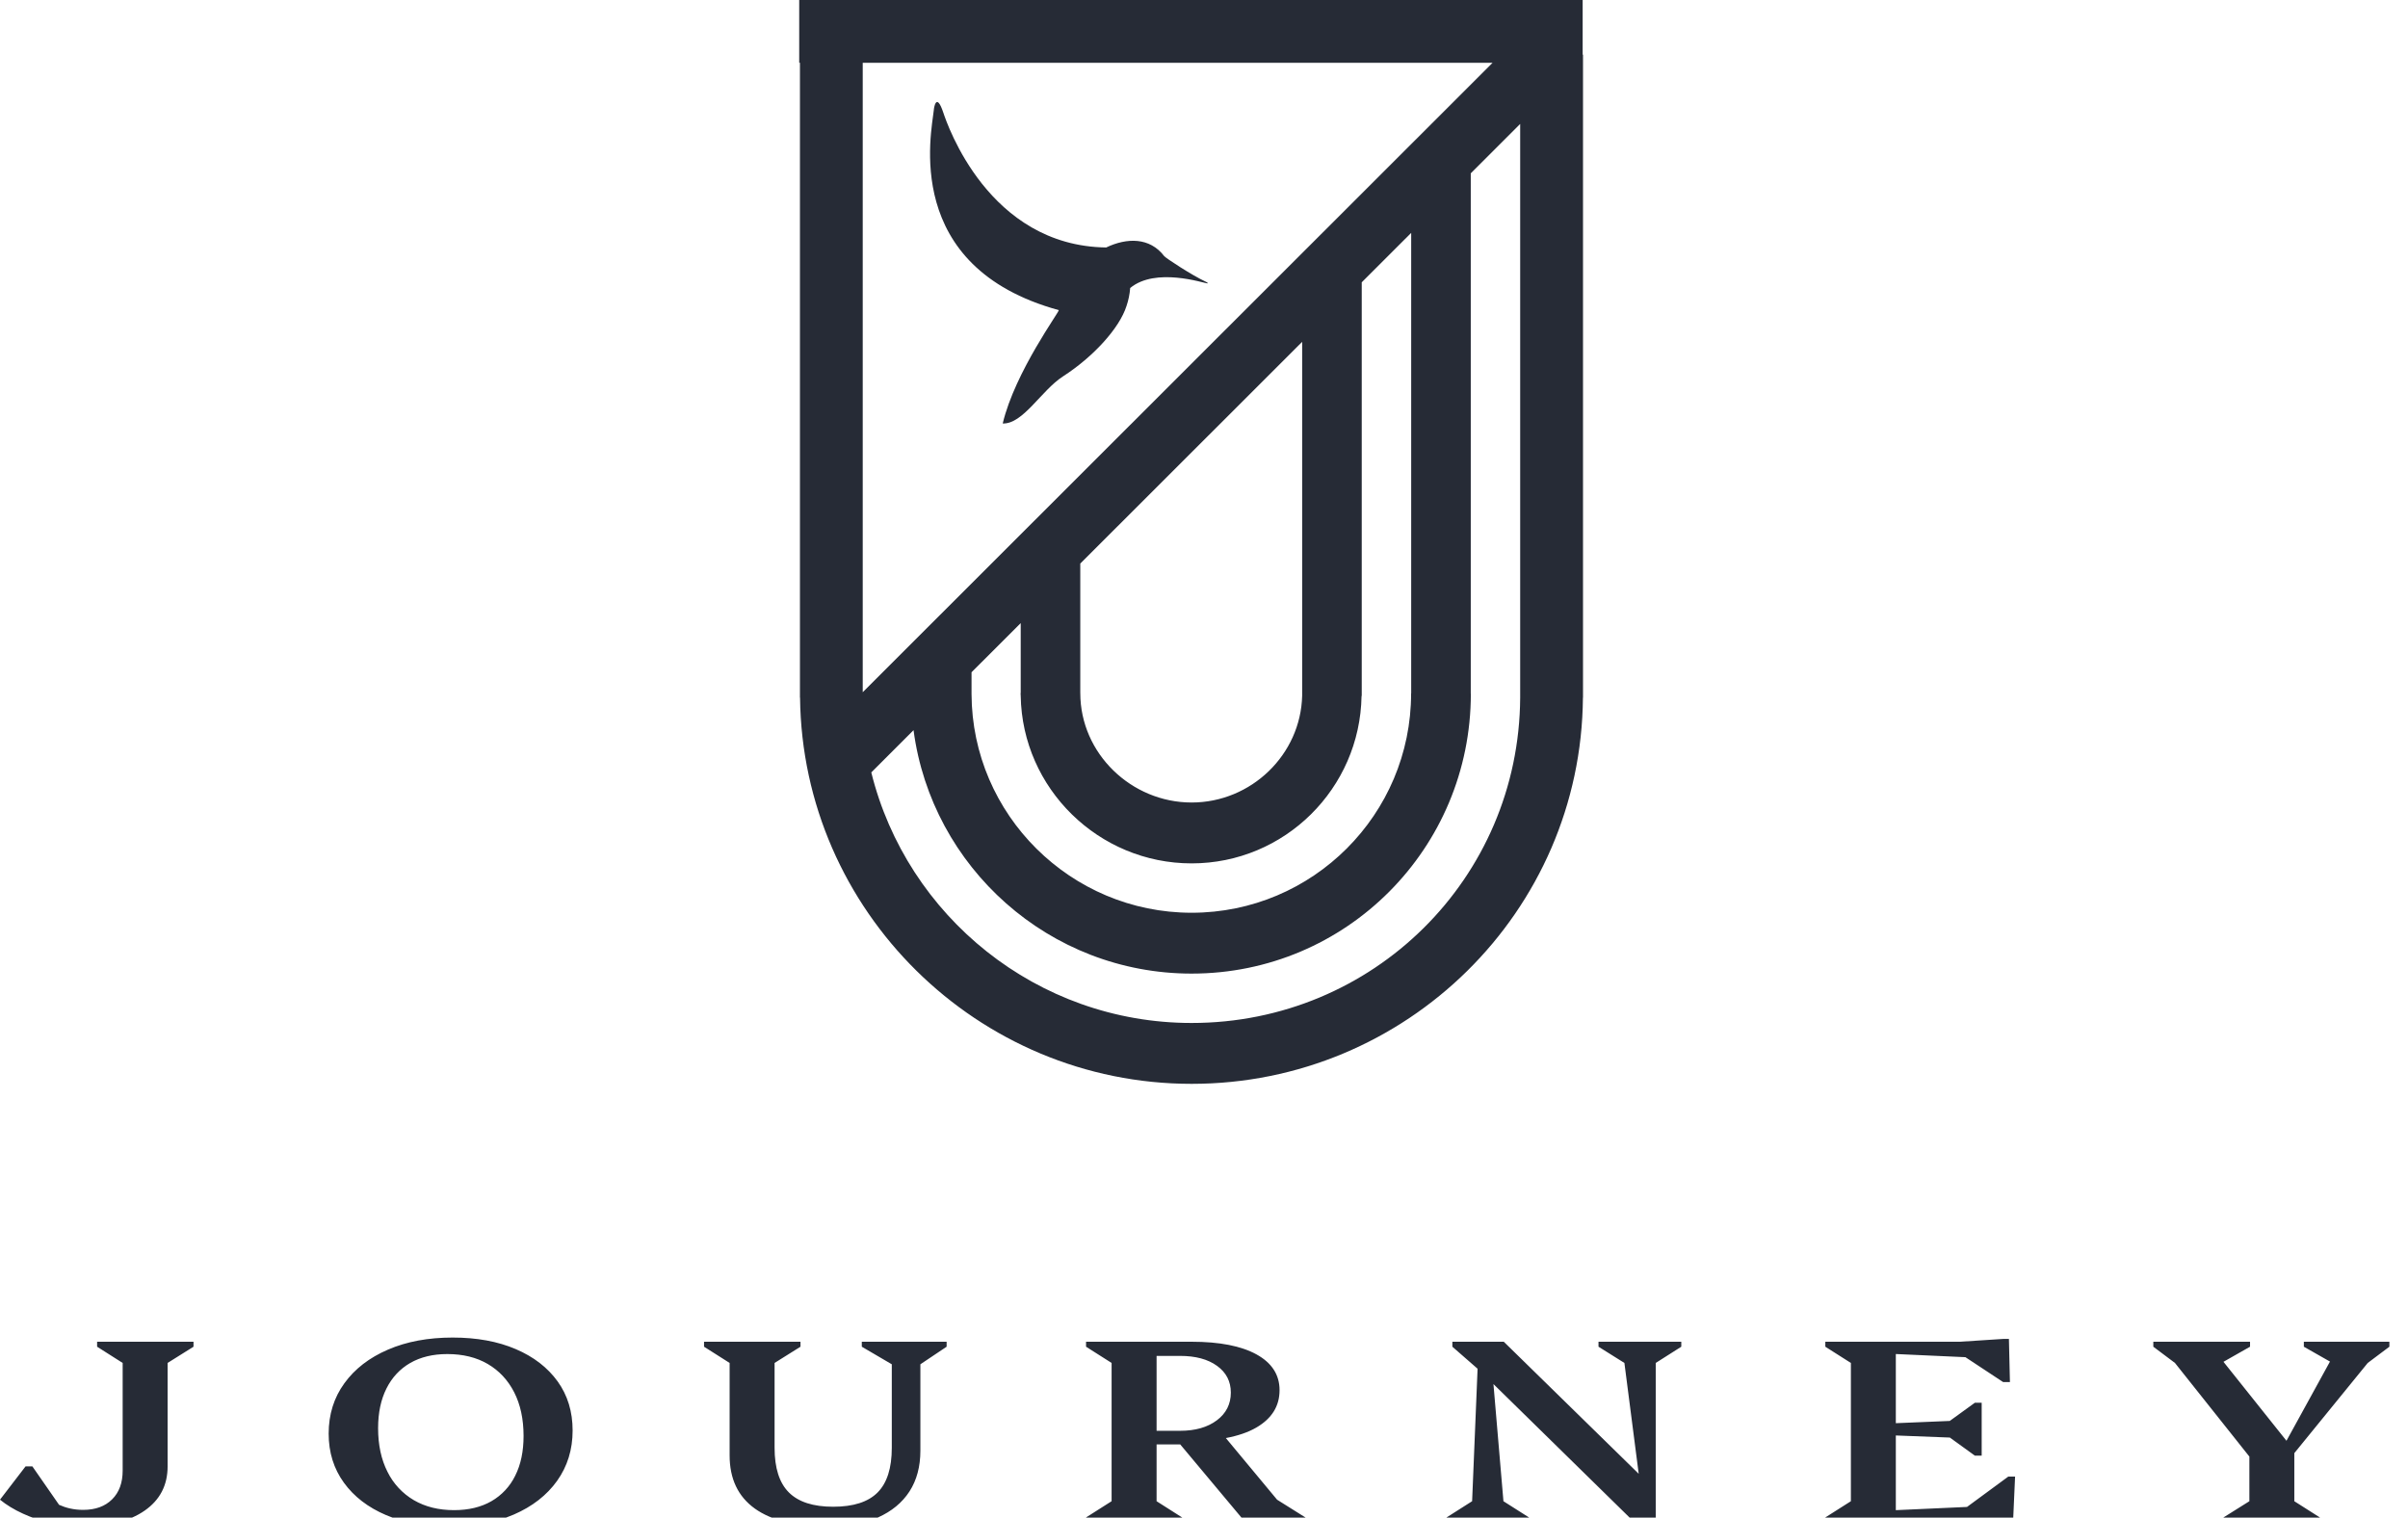
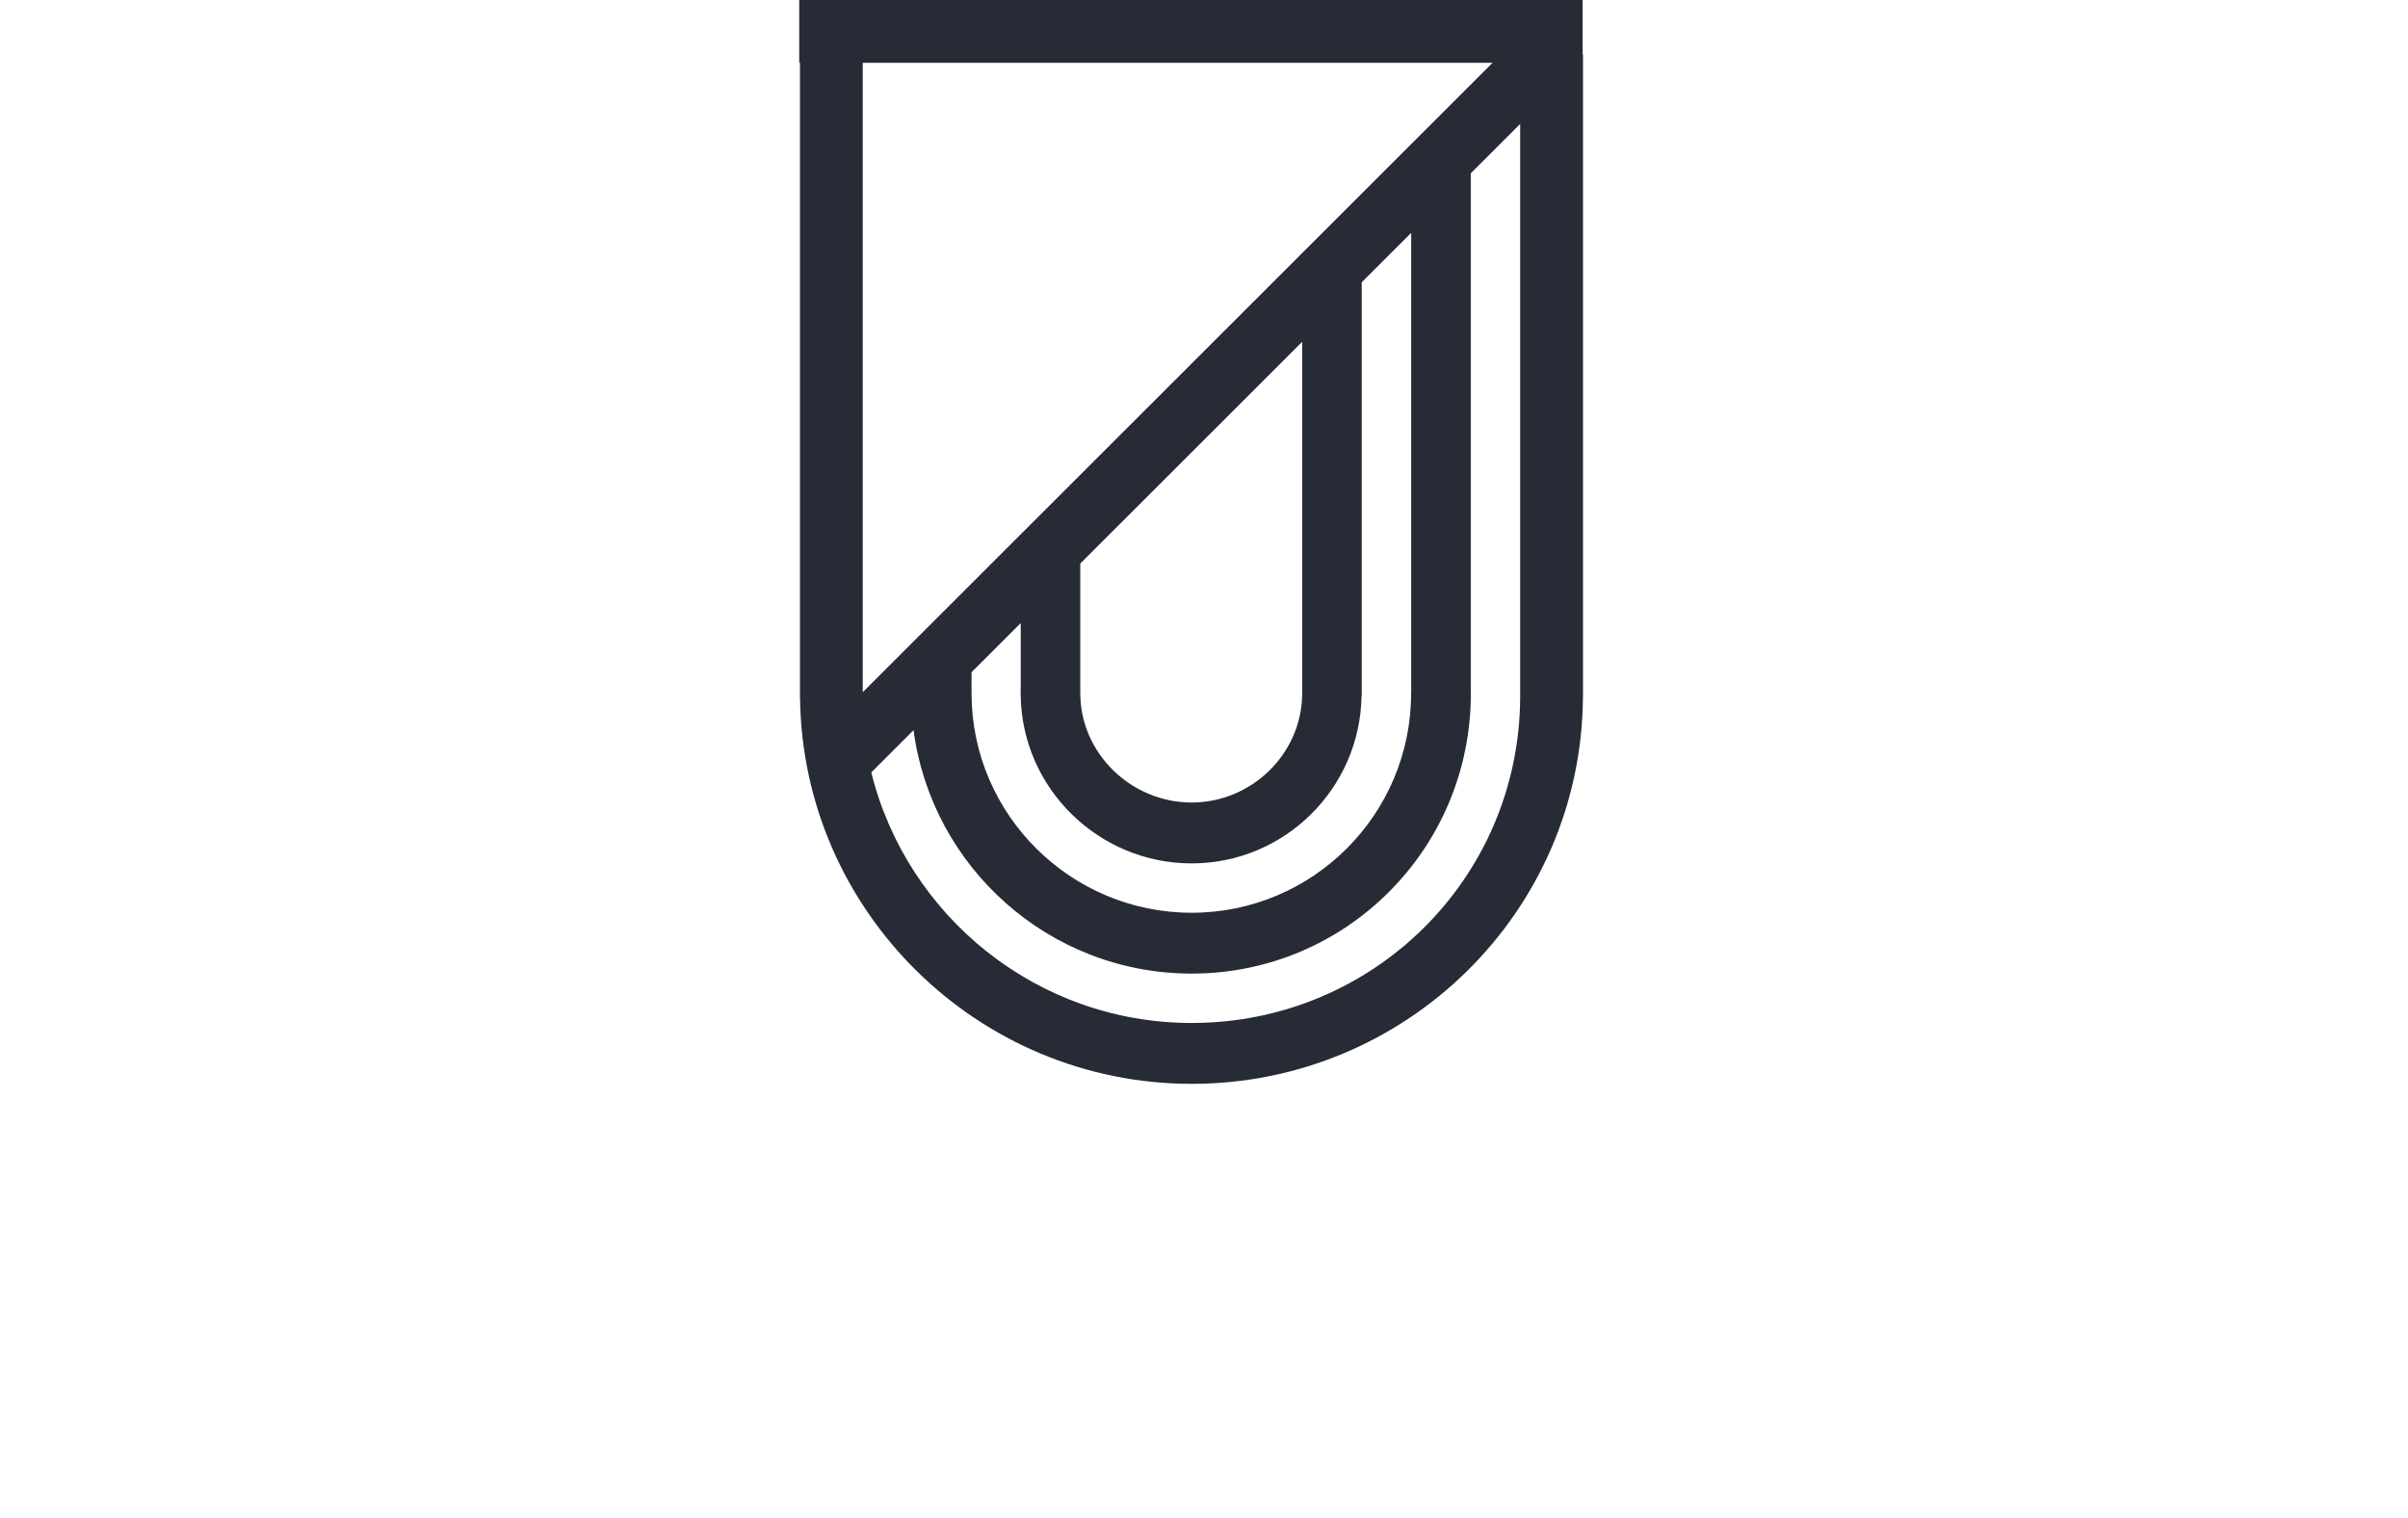
<svg xmlns="http://www.w3.org/2000/svg" width="119" height="75" viewBox="0 0 119 75" fill="none">
  <g clip-path="url(#clip0_96_1425)">
    <path d="M39.532 34.475H39.537C39.655 45.02 48.309 53.562 58.888 53.562C69.492 53.562 78.147 45.054 78.226 34.475H78.23V2.701H78.213V0H39.496V3.101H39.532V34.475ZM75.125 34.475C75.075 43.418 67.85 50.554 58.888 50.554C51.247 50.554 44.818 45.274 43.058 38.172L45.146 36.084C46.045 42.864 51.861 48.114 58.888 48.114C66.538 48.114 72.687 41.922 72.687 34.282H72.683V8.566L75.125 6.125V34.475ZM50.442 34.386V34.391C50.517 38.966 54.293 42.667 58.888 42.667C63.486 42.667 67.213 38.966 67.286 34.391H67.295V13.951L69.739 11.508V34.264H69.735C69.735 40.249 64.876 45.107 58.888 45.107C52.917 45.107 48.036 40.264 48.012 34.301V33.222L50.442 30.793V34.254H50.435C50.435 34.299 50.44 34.342 50.442 34.386ZM53.386 34.254V27.85L64.351 16.893V34.378C64.282 37.299 61.828 39.659 58.888 39.659C55.908 39.659 53.387 37.234 53.387 34.255L53.386 34.254ZM42.635 3.103H73.761L42.635 34.208V3.103Z" fill="#262B36" />
-     <path d="M59.591 13.924C58.881 13.593 57.609 12.753 57.534 12.657C56.817 11.721 55.688 11.743 54.667 12.23C48.846 12.155 46.805 6.129 46.619 5.572C46.264 4.503 46.148 5.371 46.148 5.438C46.036 6.538 44.542 13.188 52.323 15.326C52.393 15.354 50.164 18.363 49.553 20.928C50.557 20.967 51.465 19.288 52.528 18.603C54.025 17.638 55.32 16.225 55.67 15.122C55.768 14.835 55.829 14.536 55.852 14.233C57.108 13.192 59.475 13.987 59.673 14.008C59.673 13.995 59.675 13.982 59.677 13.97L59.591 13.924ZM4.799 66.553L6.062 67.355V72.675C6.062 73.279 5.887 73.754 5.539 74.097C5.19 74.443 4.714 74.616 4.108 74.616C3.643 74.616 3.259 74.518 2.919 74.366L1.6 72.467H1.263L0 74.112C0.316 74.37 0.693 74.601 1.136 74.803C1.58 75.007 2.049 75.163 2.542 75.276C3.036 75.388 3.519 75.443 3.991 75.443C5.338 75.443 6.39 75.18 7.147 74.654C7.904 74.128 8.283 73.4 8.283 72.467V67.355L9.563 66.553V66.307H4.799V66.553ZM25.485 66.67C24.601 66.291 23.562 66.1 22.371 66.1C21.16 66.1 20.094 66.299 19.175 66.696C18.253 67.093 17.534 67.646 17.019 68.359C16.502 69.07 16.242 69.901 16.242 70.85C16.242 71.774 16.494 72.58 16.993 73.27C17.493 73.961 18.188 74.495 19.081 74.875C19.974 75.255 21.009 75.443 22.187 75.443C23.398 75.443 24.465 75.246 25.387 74.849C26.306 74.451 27.021 73.896 27.533 73.179C28.042 72.463 28.298 71.636 28.298 70.695C28.298 69.763 28.052 68.954 27.558 68.268C27.064 67.583 26.373 67.049 25.485 66.67ZM25.462 72.926C25.204 73.456 24.793 73.896 24.282 74.189C23.772 74.482 23.158 74.629 22.44 74.629C21.676 74.629 21.014 74.464 20.453 74.137C19.89 73.807 19.436 73.319 19.148 72.733C18.84 72.125 18.685 71.407 18.685 70.579C18.685 69.818 18.823 69.166 19.098 68.618C19.372 68.07 19.766 67.649 20.275 67.355C20.786 67.063 21.396 66.916 22.103 66.916C22.877 66.916 23.545 67.079 24.107 67.408C24.666 67.736 25.101 68.201 25.41 68.805C25.718 69.409 25.874 70.129 25.874 70.966C25.874 71.726 25.737 72.379 25.462 72.926ZM42.589 66.553L44.071 67.421V71.549C44.071 72.549 43.837 73.286 43.371 73.755C42.905 74.225 42.173 74.461 41.175 74.461C40.187 74.461 39.458 74.226 38.986 73.755C38.515 73.286 38.279 72.55 38.279 71.549V67.355L39.559 66.553V66.307H34.793V66.553L36.057 67.355V71.924C36.057 73.08 36.472 73.955 37.302 74.551C38.132 75.146 39.356 75.443 40.973 75.443C41.904 75.443 42.71 75.293 43.388 74.991C44.066 74.688 44.586 74.259 44.946 73.704C45.305 73.147 45.484 72.476 45.484 71.691V67.421L46.781 66.553V66.307H42.589V66.553ZM60.58 71.067C61.166 70.957 61.674 70.787 62.089 70.546C62.852 70.101 63.234 69.487 63.234 68.701C63.234 67.942 62.855 67.354 62.097 66.934C61.34 66.517 60.27 66.307 58.891 66.307H53.671V66.553L54.934 67.355V74.188L53.67 74.991V75.237H58.419V74.991L57.157 74.188V71.382H58.326L61.552 75.238H64.514V74.992L63.112 74.113L60.58 71.067ZM57.157 67.007H58.318C59.081 67.007 59.69 67.17 60.145 67.499C60.598 67.826 60.826 68.266 60.826 68.818C60.826 69.387 60.596 69.845 60.136 70.189C59.675 70.536 59.07 70.708 58.318 70.708H57.157V67.007ZM78.996 66.553L80.276 67.355L80.983 72.833L74.315 66.307H71.774V66.553L73.02 67.641L72.75 74.188L71.487 74.991V75.237H75.562V74.991L74.298 74.188L73.804 68.399L80.831 75.289H81.824V67.355L83.087 66.553V66.307H78.996V66.553ZM97.207 74.471L93.689 74.63V70.939L96.359 71.042L97.597 71.937H97.932V69.322H97.595L96.354 70.221L93.689 70.332V66.914L97.128 67.07L98.992 68.3H99.328L99.278 66.166H99.026L96.854 66.307H90.205V66.553L91.468 67.355V74.188L90.204 74.991V75.237H99.481L99.582 72.972H99.245L97.207 74.471ZM117.011 67.355L118.08 66.553V66.307H113.853V66.553L115.144 67.287L112.994 71.201L109.881 67.299L111.194 66.553V66.307H106.414V66.553L107.483 67.355L111.161 71.982V74.188L109.881 74.991V75.237H114.645V74.991L113.382 74.188V71.812L117.011 67.354V67.355Z" fill="#262B36" />
  </g>
  <defs>
    <clipPath id="clip0_96_1425">
      <rect width="118.5" height="75" fill="white" />
    </clipPath>
  </defs>
</svg>